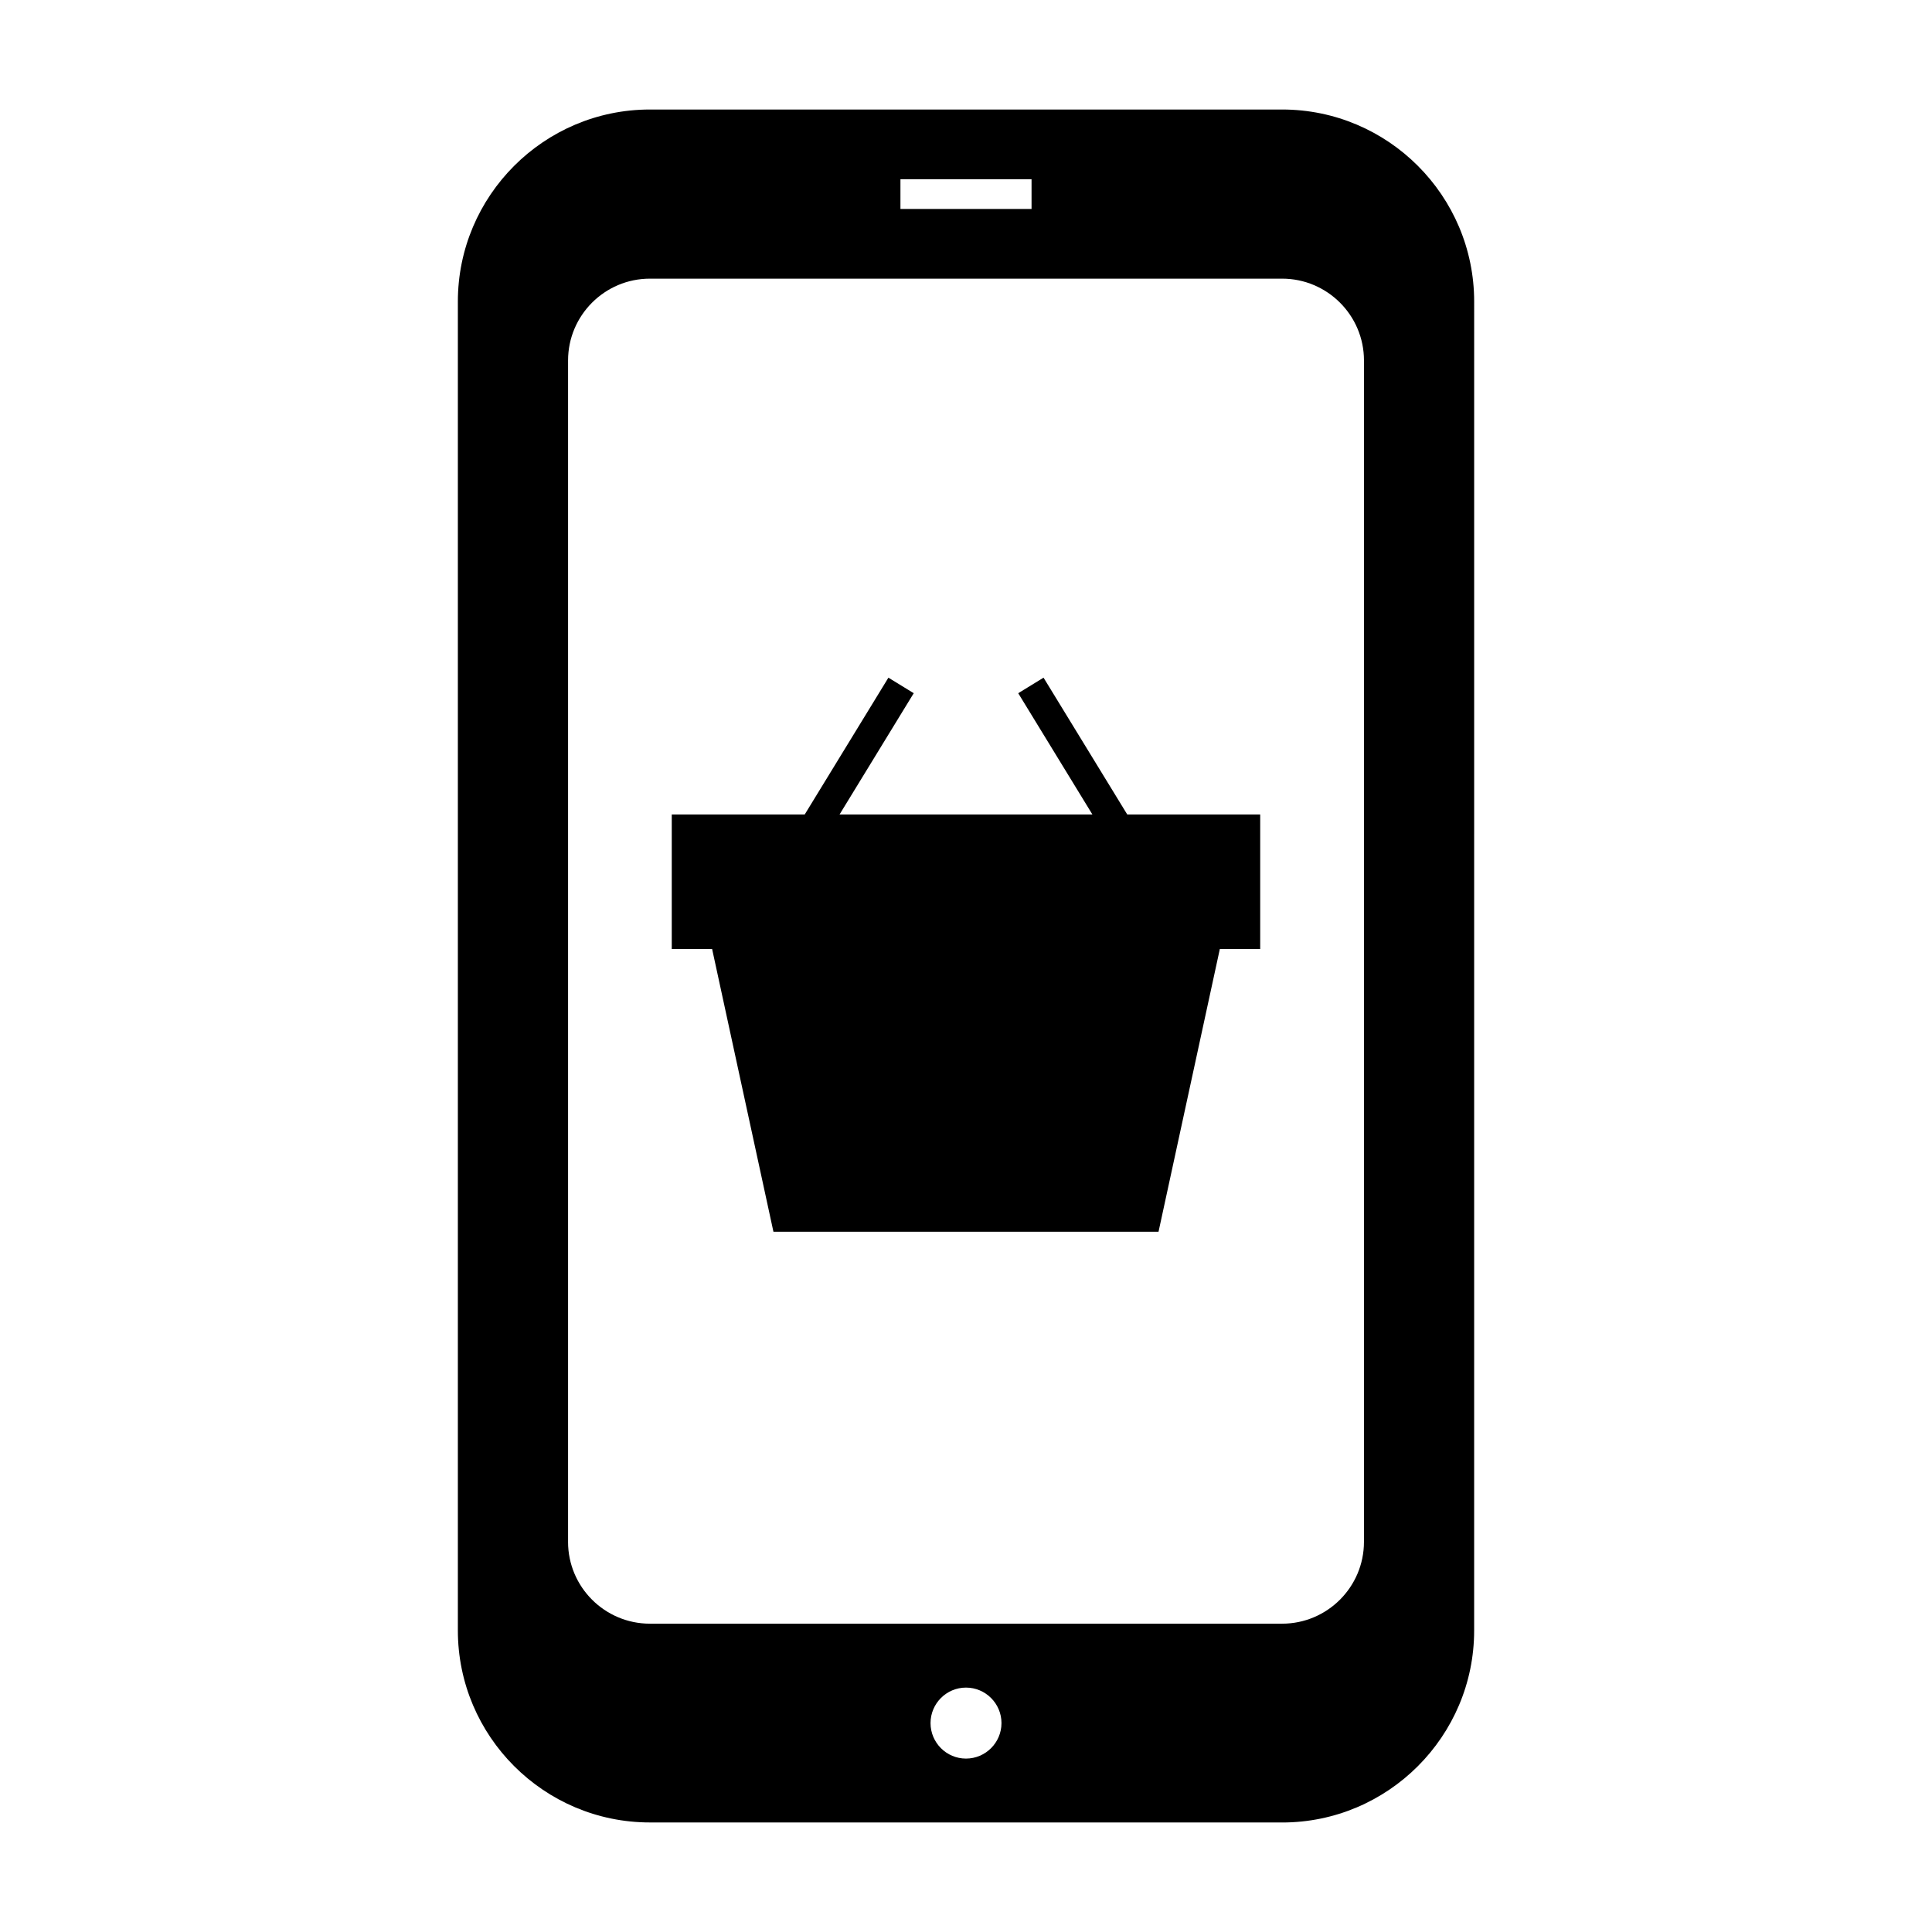
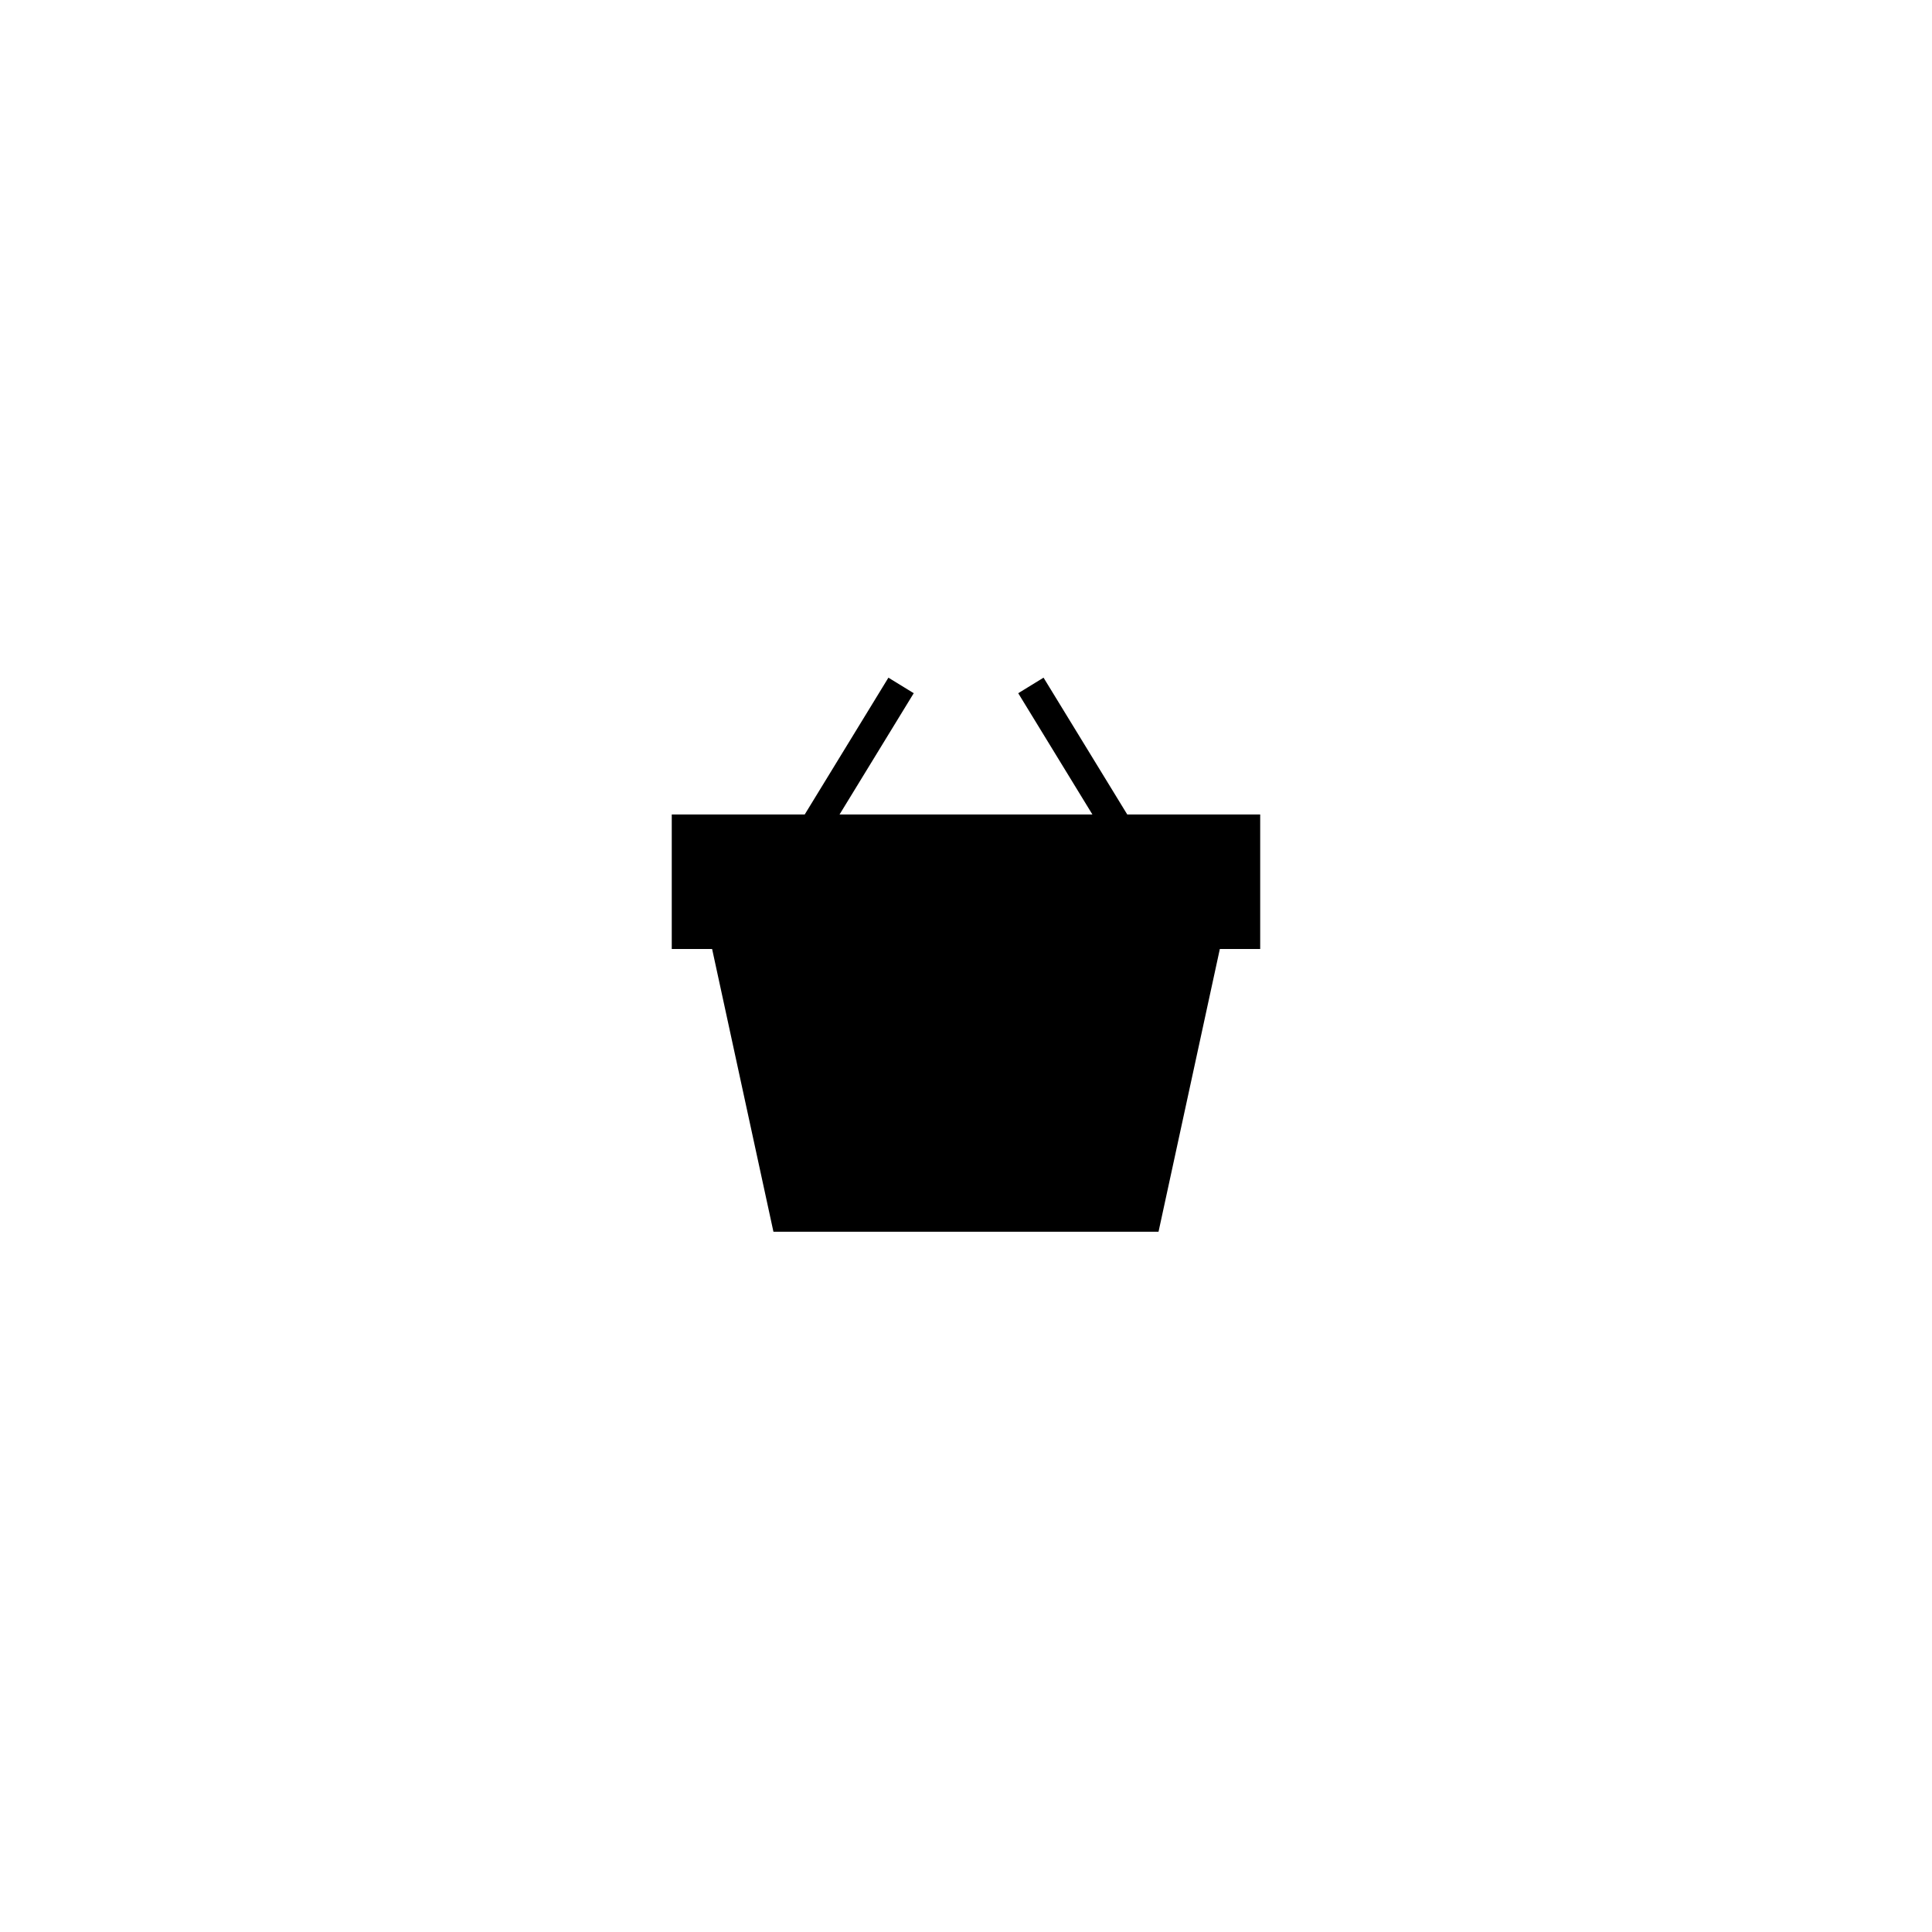
<svg xmlns="http://www.w3.org/2000/svg" fill="#000000" width="800px" height="800px" version="1.1" viewBox="144 144 512 512">
  <g>
-     <path d="m483.77 626.98c28.066 0 50.895-22.828 50.895-50.883l0.004-352.18c0-28.066-22.836-50.895-50.895-50.895h-167.54c-28.066 0-50.895 22.836-50.895 50.895v352.17c0 28.062 22.836 50.883 50.895 50.883h167.54zm-83.777-16.938c-5.176 0-9.391-4.219-9.391-9.406 0-5.184 4.215-9.406 9.391-9.406 5.184 0 9.41 4.219 9.41 9.406s-4.227 9.406-9.41 9.406zm-17.367-414.6v-3.938h34.746v7.875h-34.746zm-88.082 357.17v-313.09c0-11.949 9.73-21.676 21.691-21.676h167.54c11.961 0 21.691 9.723 21.691 21.676l-0.004 313.09c0 11.953-9.73 21.68-21.691 21.68h-167.54c-11.961 0-21.691-9.723-21.691-21.68z" />
    <path d="m348.97 470.43h102.05l16.25-74.934h10.695v-35.656h-35.234l-22.18-36.25-6.711 4.117 19.656 32.133h-67.004l19.656-32.133-6.711-4.117-22.176 36.25h-35.238v35.656h10.695z" />
  </g>
</svg>